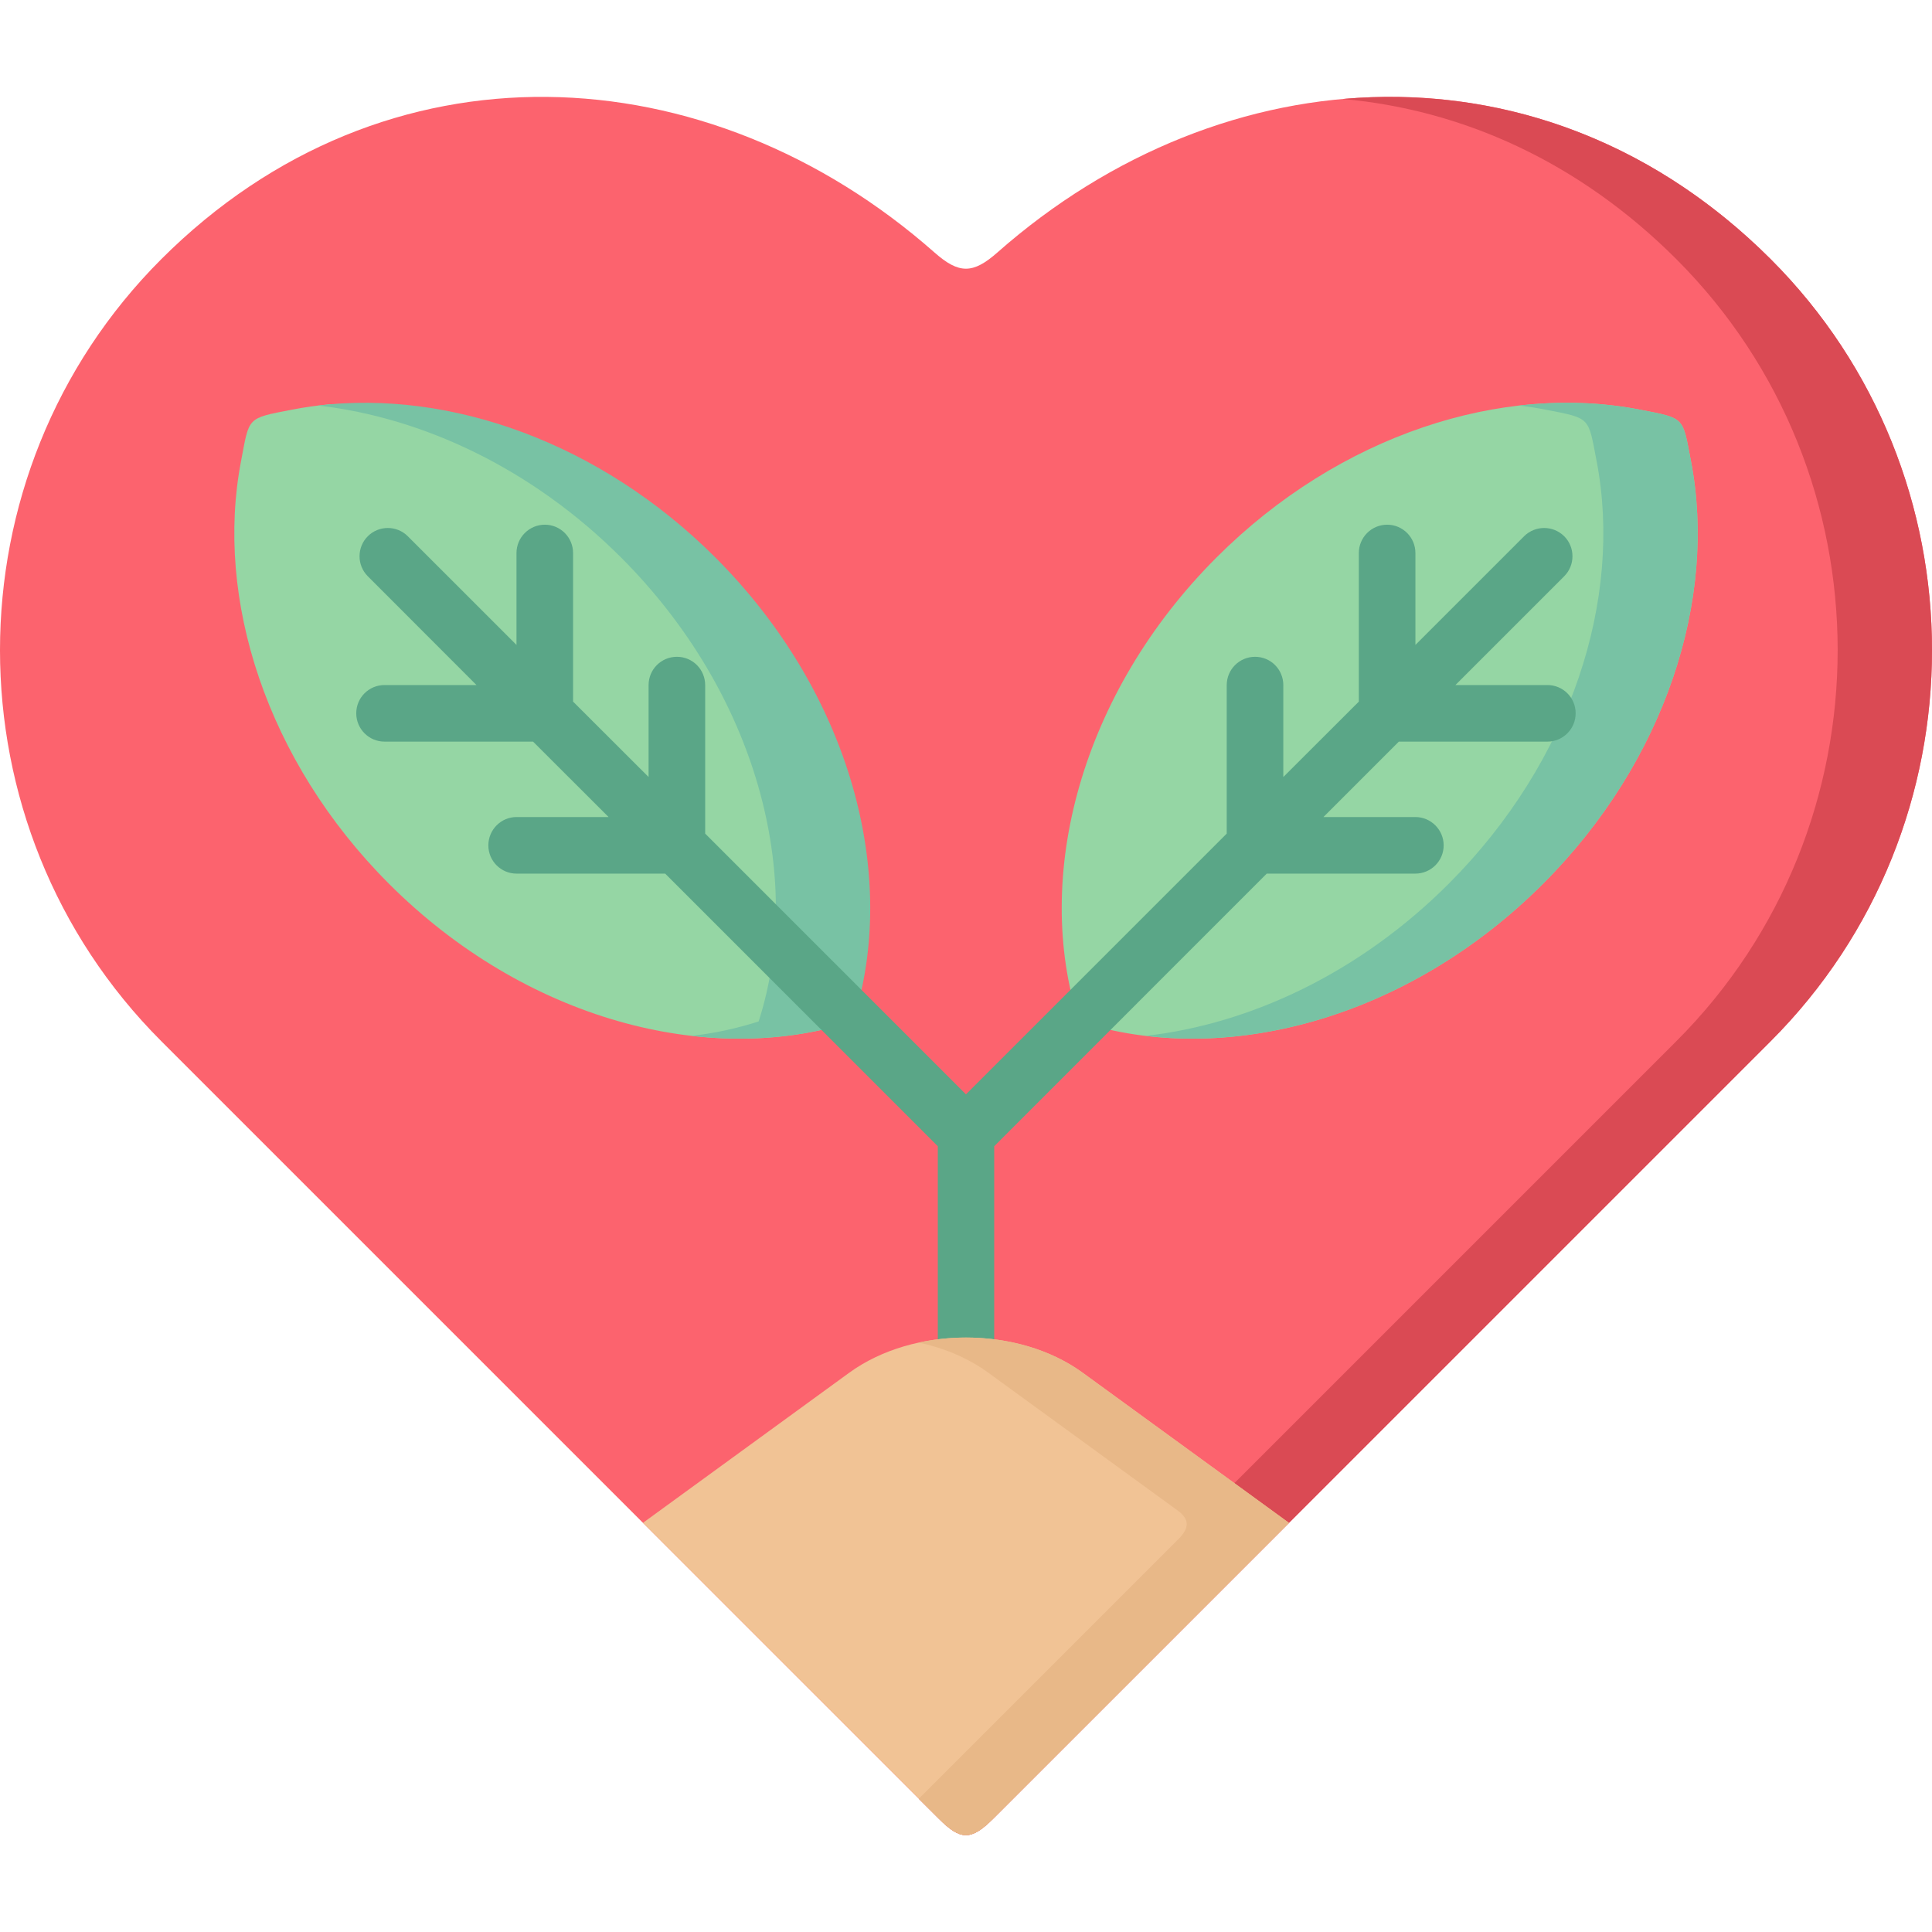
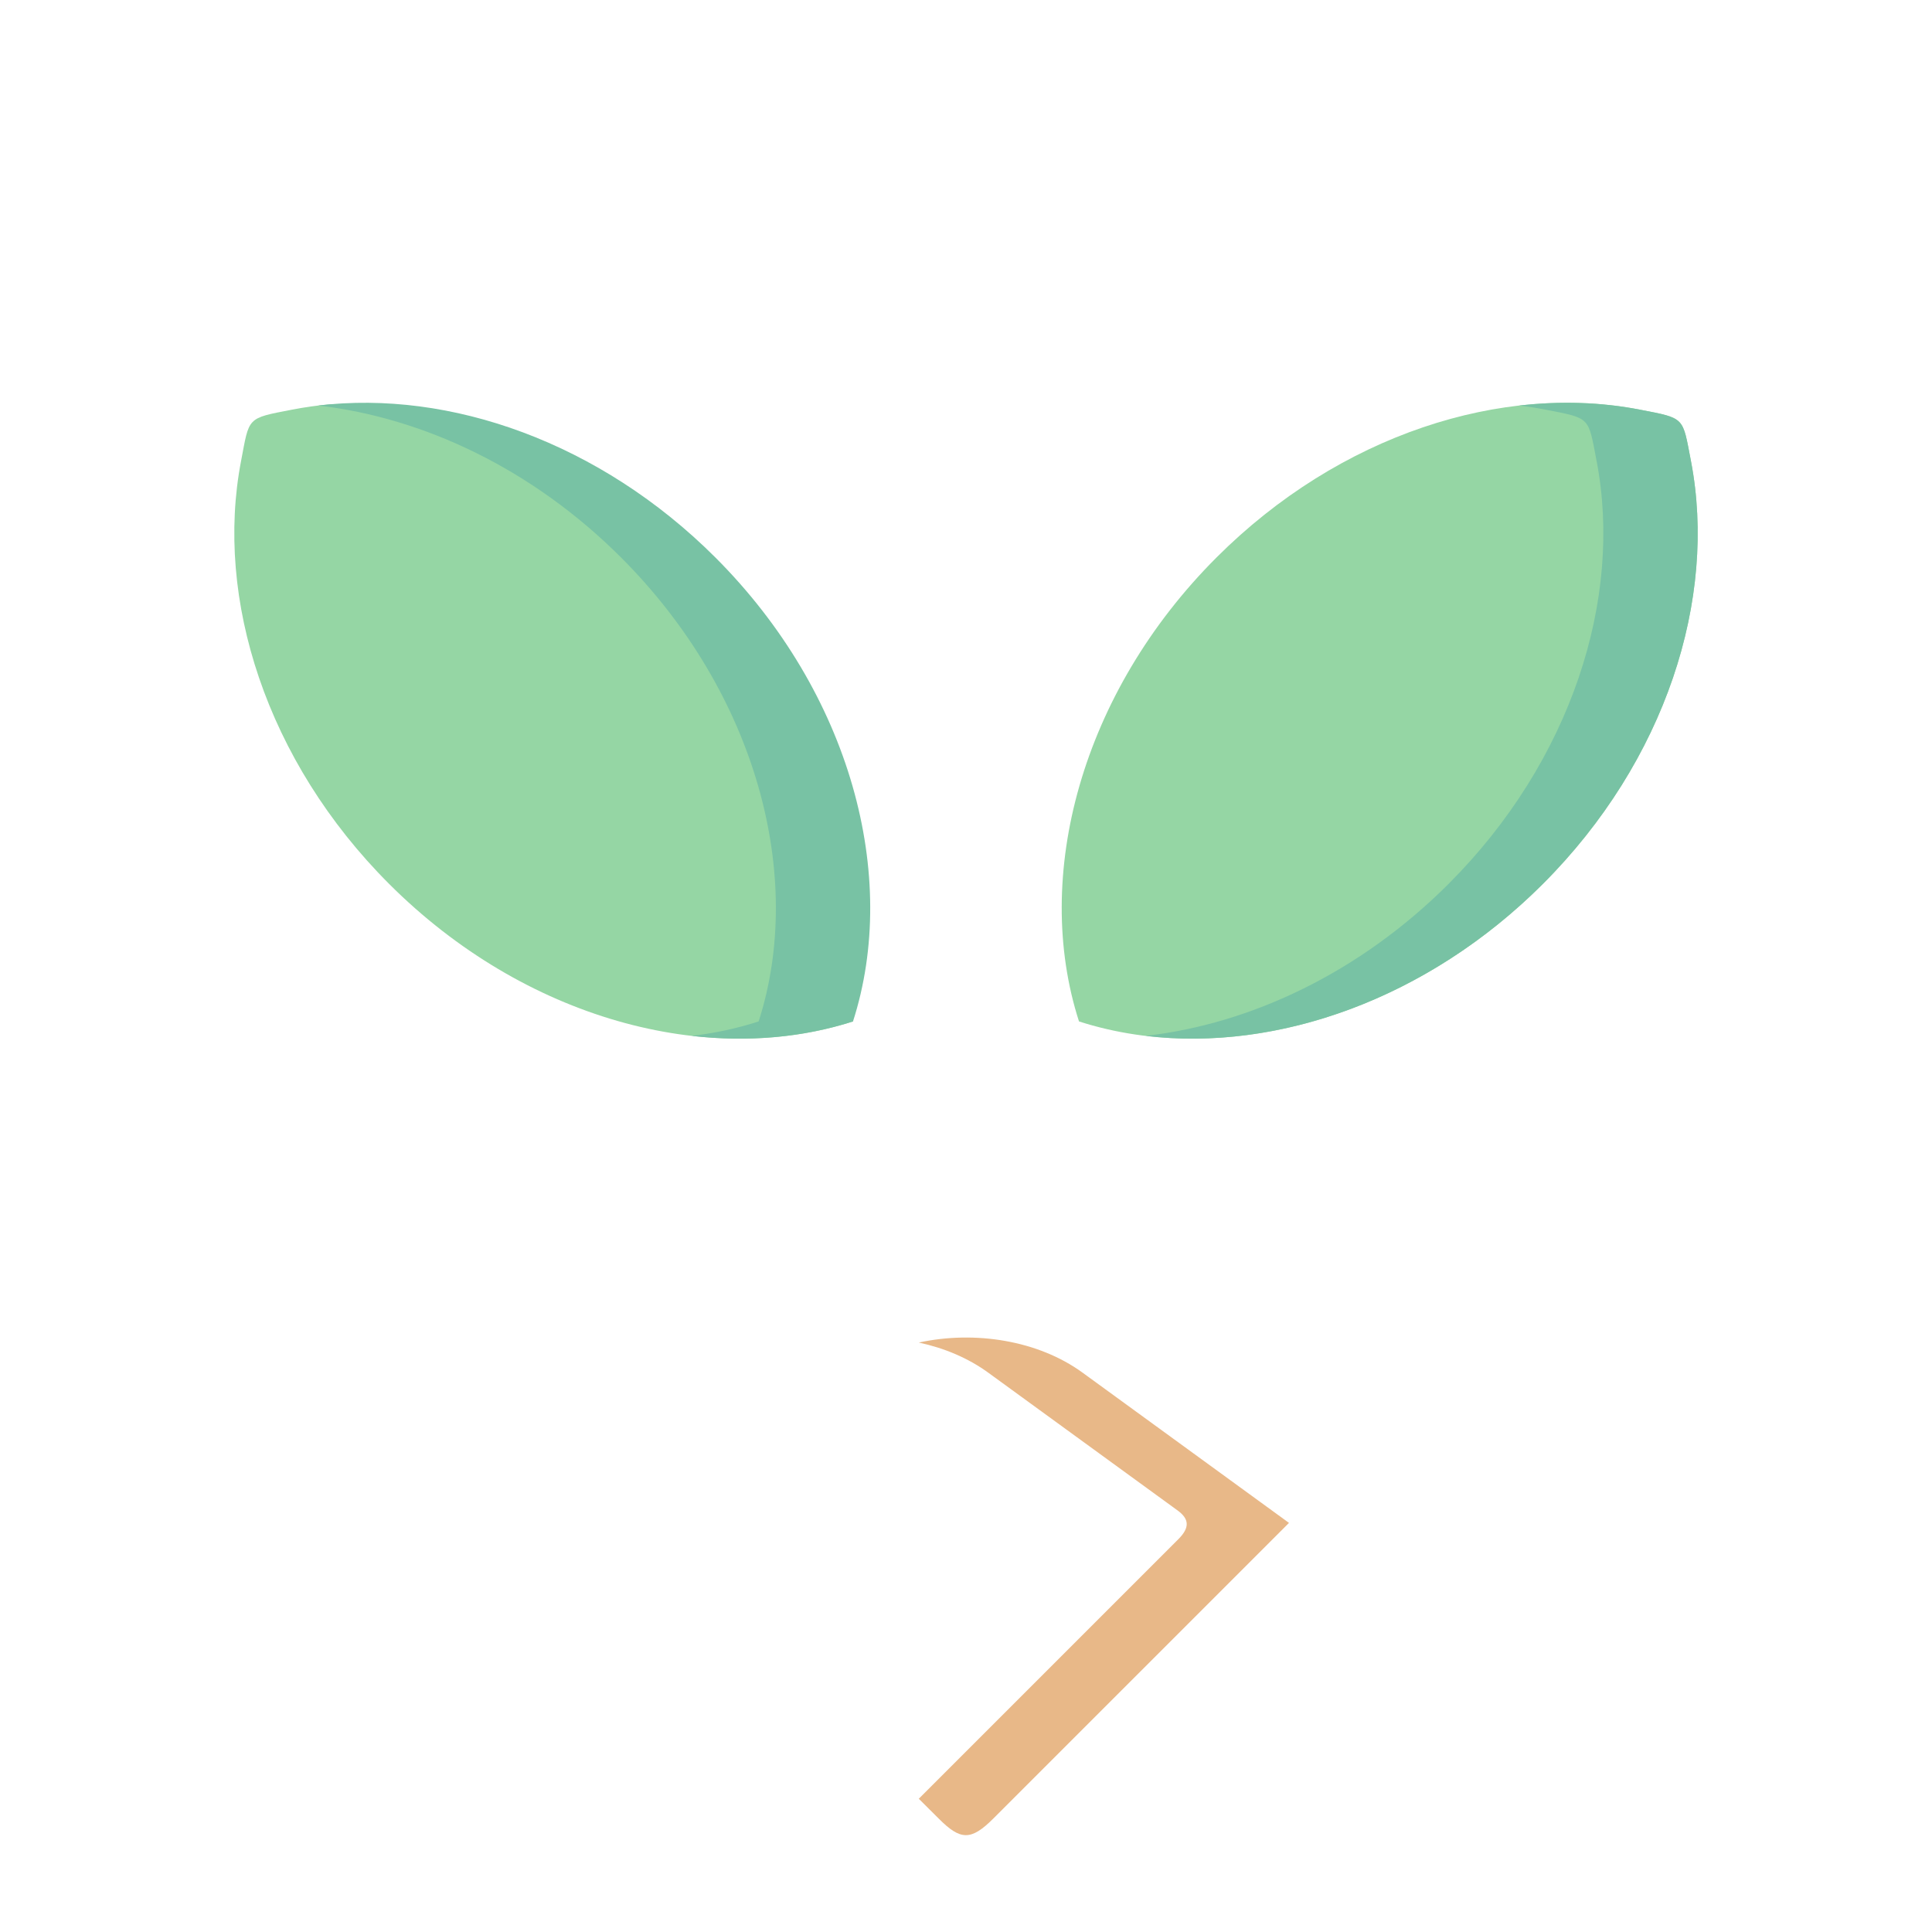
<svg xmlns="http://www.w3.org/2000/svg" id="Capa_1" height="512" viewBox="0 0 511.999 511.999" width="512">
  <g>
    <g clip-rule="evenodd" fill-rule="evenodd">
-       <path d="m264.319 66.909c60.039-52.979 145.561-57.571 204.948 1.786 56.976 56.977 56.976 150.236 0 207.212l-206.025 206.022c-5.953 5.953-8.731 5.782-14.485 0l-206.025-206.022c-56.977-56.976-56.977-150.235 0-207.212 59.358-59.357 144.908-54.766 204.947-1.758 6.492 5.726 10.177 5.669 16.64-.028z" fill="#fc636e" />
-       <path d="m355.879 26.232c39.97-3.544 80.647 9.751 113.389 42.463 56.976 56.977 56.976 150.236 0 207.212l-206.026 206.022c-5.953 5.953-8.731 5.782-14.485 0l-5.272-5.244 200.78-200.778c56.978-56.976 56.978-150.235 0-207.212-25.91-25.909-56.807-39.629-88.386-42.463z" fill="#da4a54" />
      <path d="m226.052 270.691c-38.438 12.359-87.054-.566-122.94-36.453-32.57-32.57-46.234-75.629-39.231-112.054 2.239-11.707 1.389-11.282 13.436-13.606 3.346-.652 6.747-1.134 10.177-1.445 35.234-1.389 68.202 12.728 97.853 42.378 35.885 35.886 41.81 83.508 40.705 121.18zm59.895 0c38.411 12.359 87.026-.566 122.94-36.453 32.57-32.57 46.234-75.629 39.232-112.054-2.269-11.707-1.418-11.282-13.465-13.606-36.454-7.115-79.626 6.52-112.281 39.175-35.887 35.886-48.813 84.529-36.426 122.938z" fill="#95d6a4" />
      <path d="m226.052 270.691c-13.324 4.281-27.895 5.527-42.72 3.827 6.095-.709 12.02-1.984 17.717-3.827 12.359-38.409-.566-87.052-36.453-122.939-23.442-23.442-52.329-37.077-80.25-40.28 34.866-4.195 74.666 9.723 105.251 40.28 35.887 35.887 48.813 84.53 36.455 122.939zm77.585 3.827c34.866 4.195 74.665-9.694 105.251-40.28 32.57-32.57 46.234-75.629 39.232-112.054-2.269-11.707-1.418-11.282-13.465-13.606-10.262-2.013-21.061-2.353-32.031-1.105 2.381.283 4.733.652 7.029 1.105 12.047 2.324 11.197 1.899 13.465 13.606 7.002 36.425-6.662 79.483-39.231 112.054-23.444 23.442-52.329 37.105-80.25 40.28z" fill="#78c2a4" />
    </g>
-     <path d="m403.899 142.112c2.947-2.92 7.682-2.92 10.63 0 2.919 2.92 2.919 7.682 0 10.602l-28.829 28.828h24.379c4.139 0 7.483 3.345 7.483 7.483s-3.345 7.512-7.483 7.512h-39.375l-19.983 19.984h24.351c4.138 0 7.512 3.373 7.512 7.512s-3.374 7.483-7.512 7.483h-39.375l-72.228 72.255v174.274c0 4.11-3.345 7.455-7.483 7.455-4.11 0-7.455-3.345-7.455-7.455v-174.274l-72.256-72.255h-39.375c-4.138 0-7.482-3.345-7.482-7.483 0-4.139 3.345-7.512 7.482-7.512h24.38l-20.013-19.984h-39.346c-4.167 0-7.512-3.373-7.512-7.512s3.345-7.483 7.512-7.483h24.35l-28.801-28.828c-2.919-2.92-2.919-7.682 0-10.602 2.92-2.92 7.683-2.92 10.602 0l28.801 28.8v-24.35c0-4.139 3.374-7.512 7.513-7.512s7.483 3.373 7.483 7.512v39.373l20.013 19.984v-24.35c0-4.167 3.345-7.512 7.512-7.512 4.139 0 7.483 3.345 7.483 7.512v39.345l69.109 69.108 69.109-69.108v-39.344c0-4.167 3.374-7.512 7.512-7.512 4.139 0 7.483 3.345 7.483 7.512v24.35l20.013-19.984v-39.373c0-4.139 3.345-7.512 7.513-7.512 4.138 0 7.483 3.373 7.483 7.512v24.35z" fill="#5aa687" />
-     <path clip-rule="evenodd" d="m341.593 403.58-78.351 78.35c-5.953 5.953-8.731 5.782-14.485 0l-78.379-78.35 54.682-39.799c17.093-12.416 44.787-12.416 61.852 0z" fill="#f1c395" fill-rule="evenodd" />
    <path clip-rule="evenodd" d="m341.593 403.58-78.351 78.35c-5.953 5.953-8.731 5.782-14.485 0l-5.272-5.244 68.798-68.797c3.005-3.005 2.948-5.301-.198-7.597l-50.174-36.511c-5.329-3.883-11.679-6.548-18.426-7.993 14.91-3.231 31.691-.567 43.427 7.993z" fill="#e8b888" fill-rule="evenodd" />
  </g>
</svg>